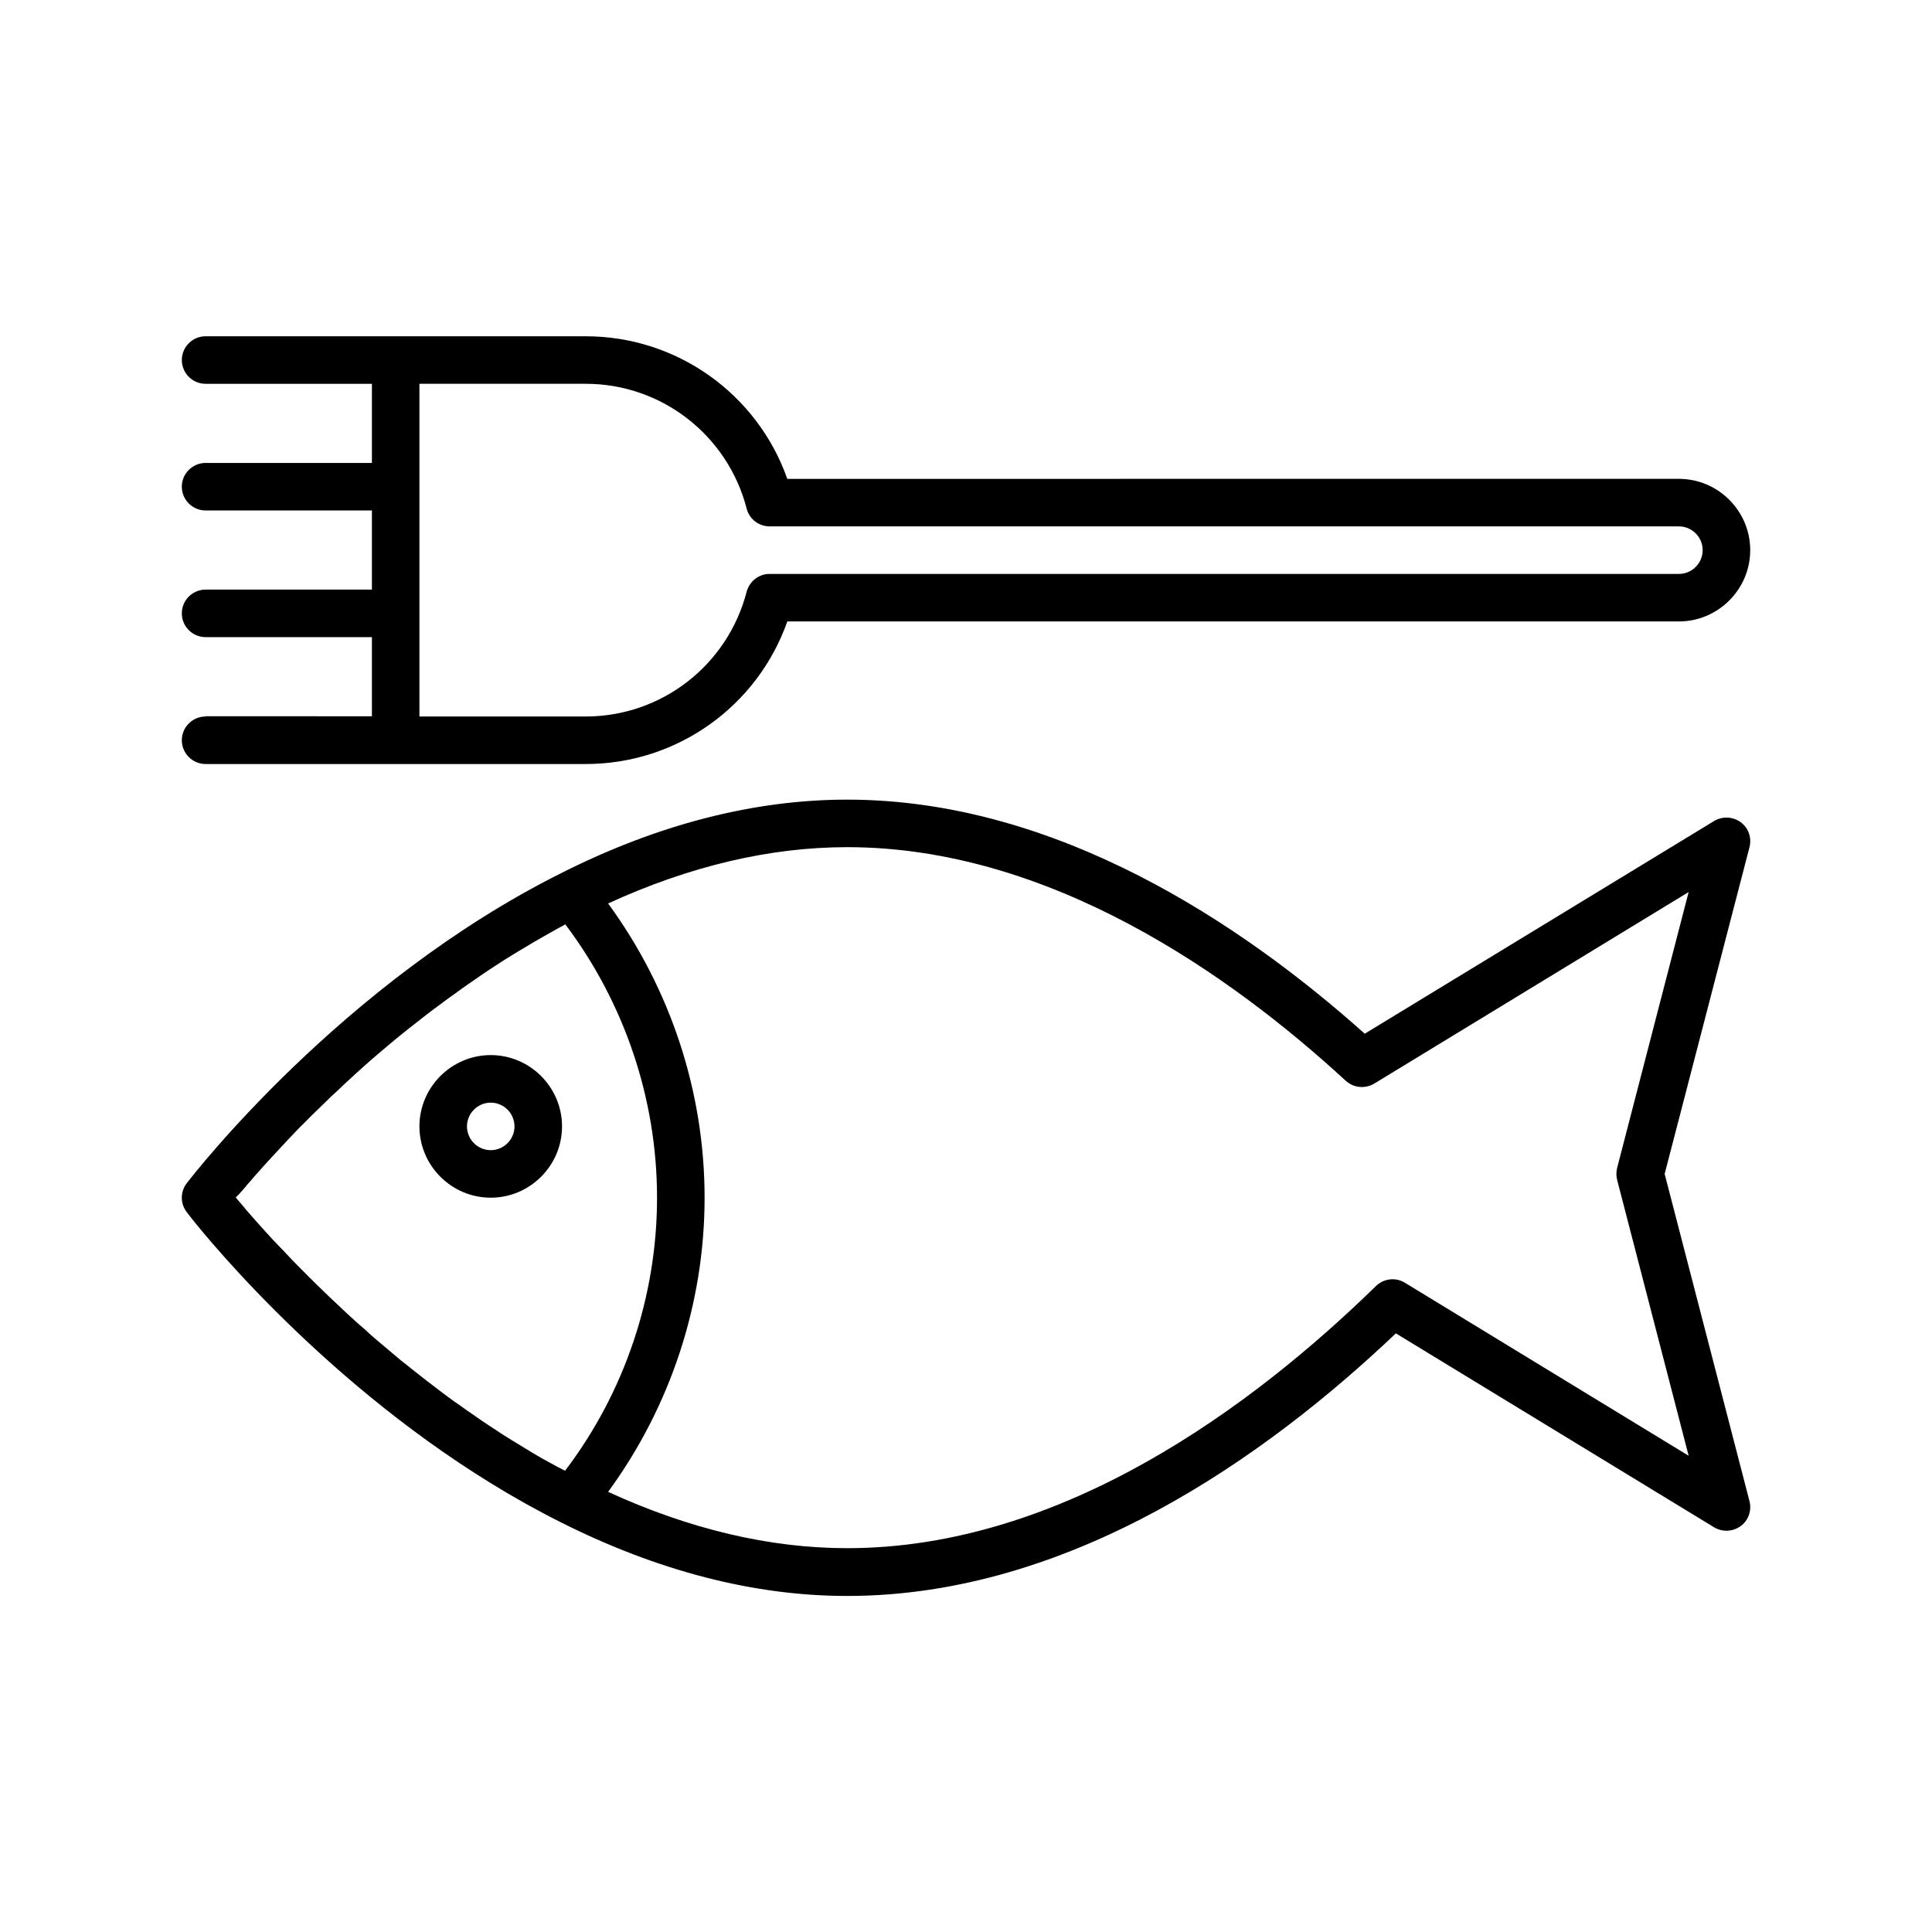
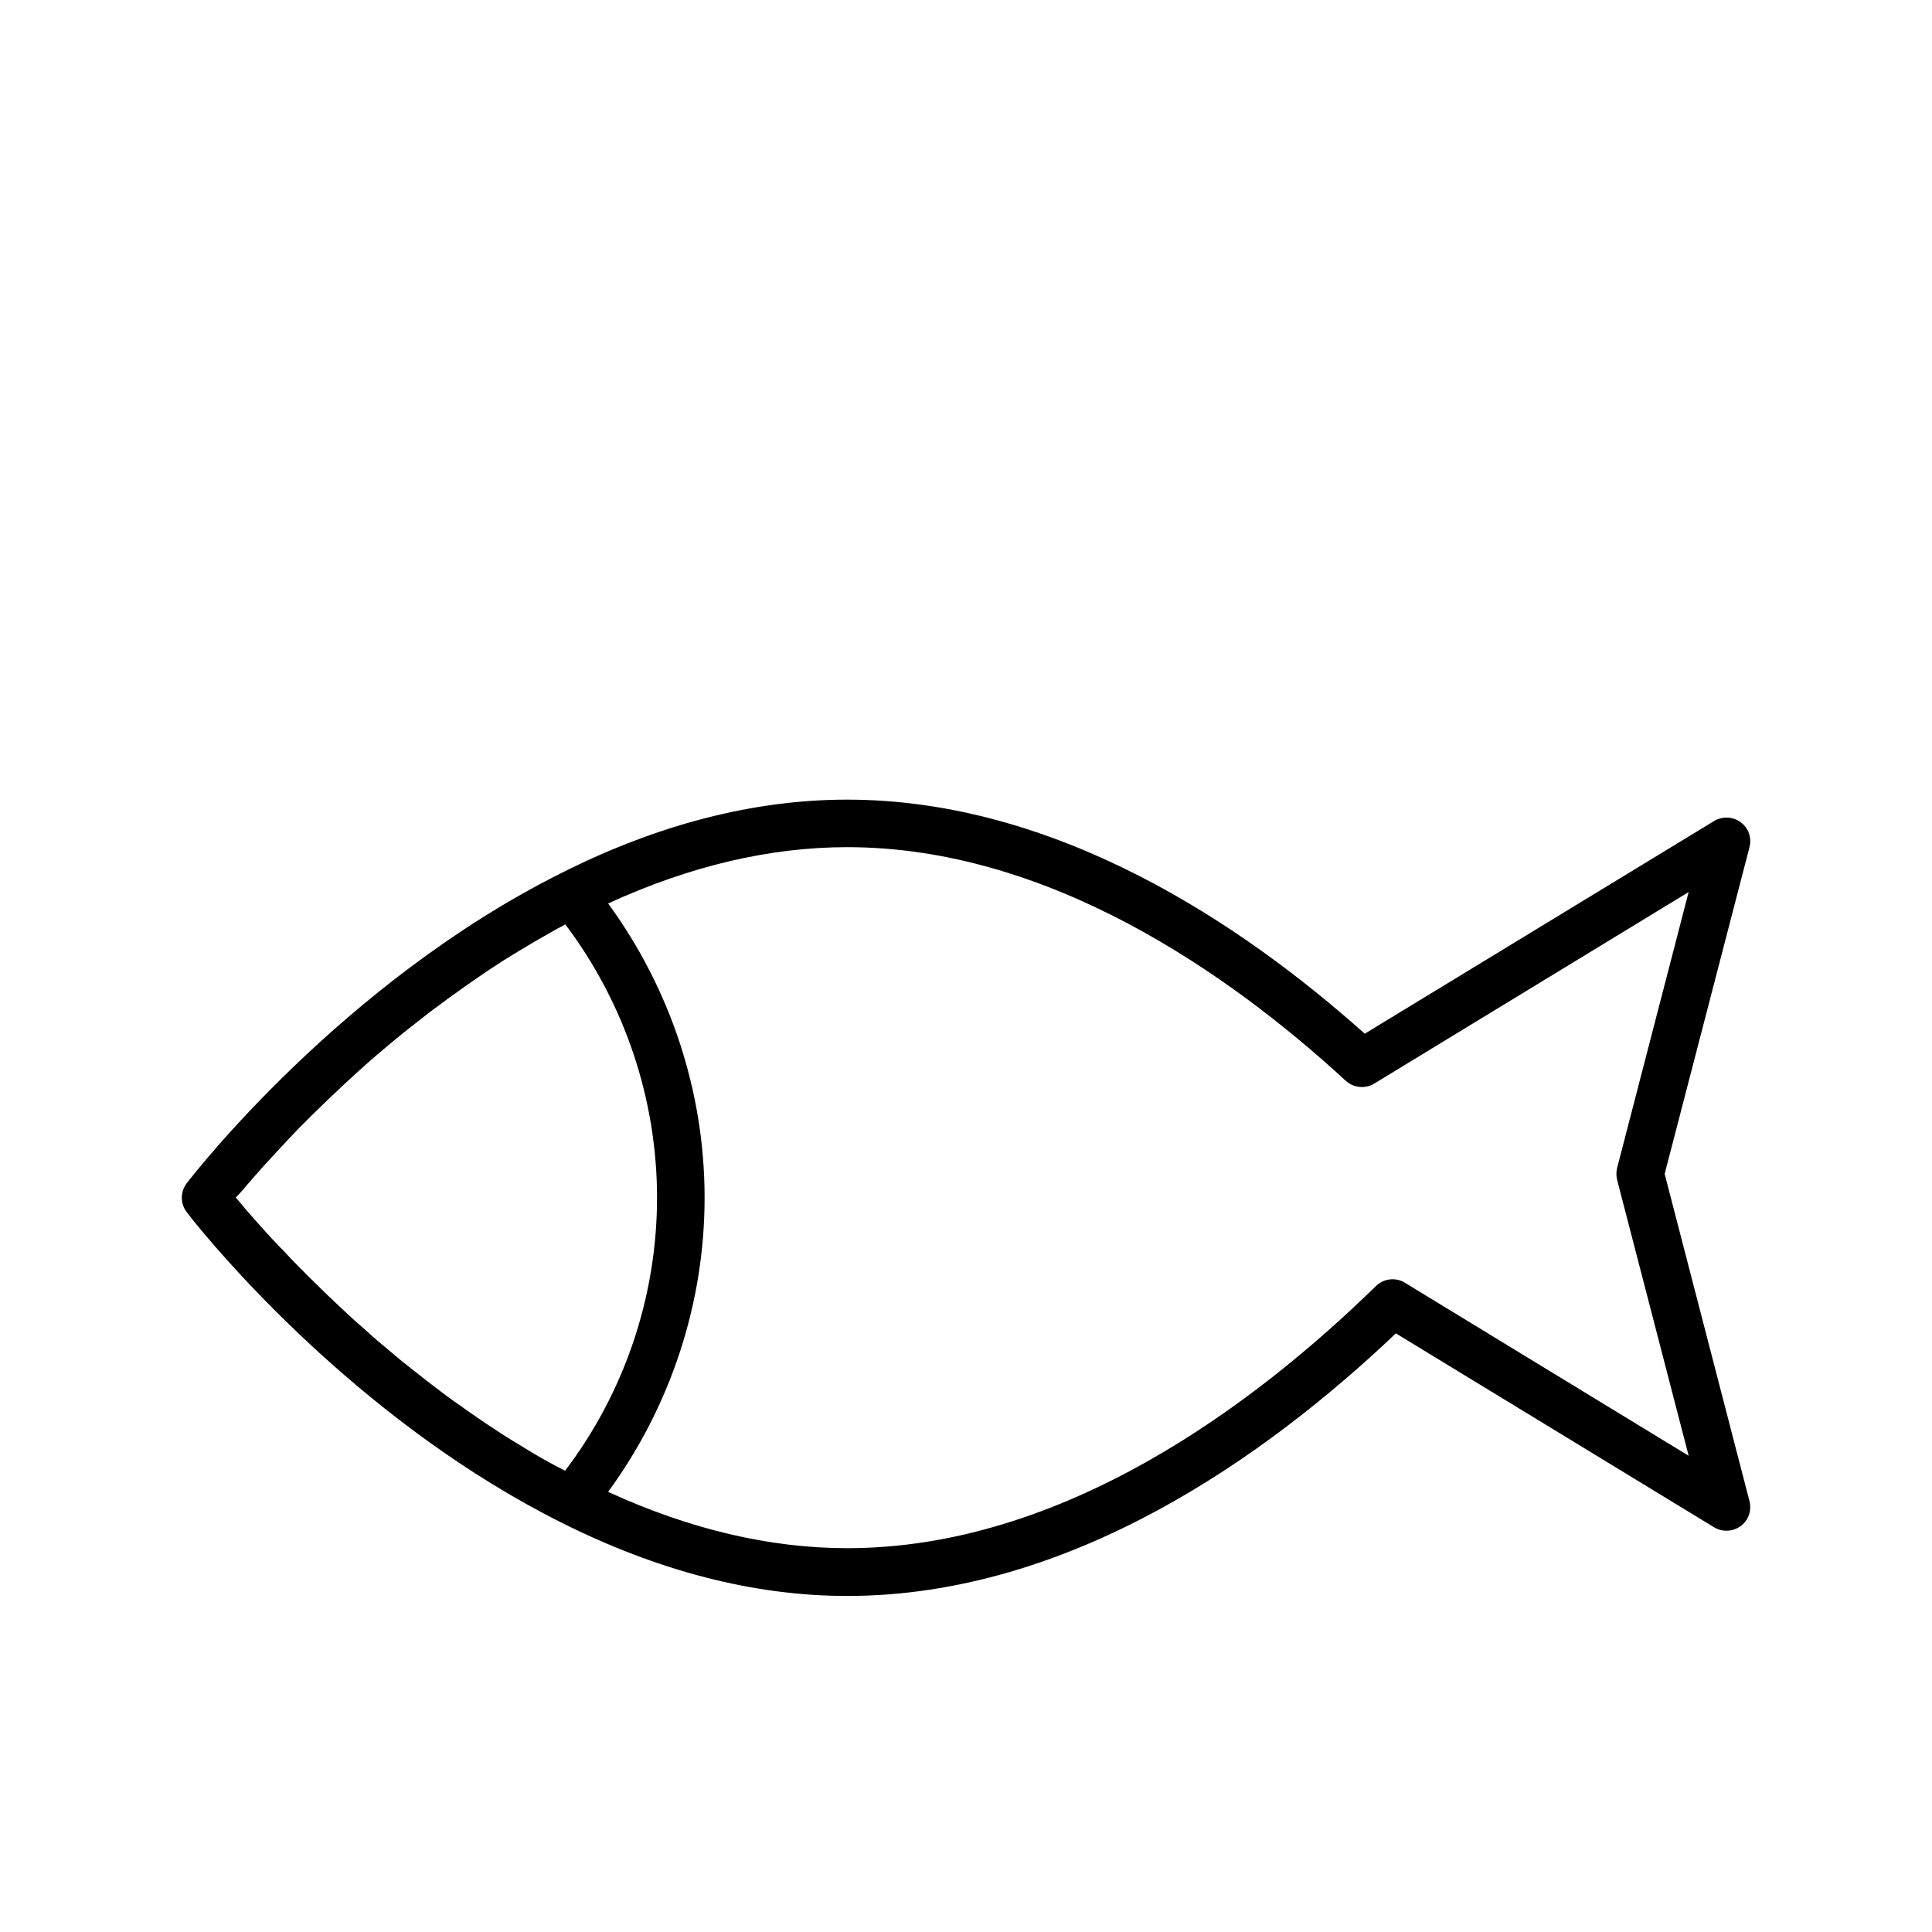
<svg xmlns="http://www.w3.org/2000/svg" fill="#000000" width="800px" height="800px" version="1.1" viewBox="144 144 512 512">
  <g>
-     <path d="m198.48 333.88c-3.465 0-6.297 2.832-6.297 6.297s2.832 6.297 6.297 6.297h100.77c24.184 0 45.469-15.305 53.402-37.785h236.28c10.391 0 18.895-8.5 18.895-18.895 0-10.391-8.5-18.895-18.895-18.895l-236.29 0.004c-7.934-22.484-29.223-37.785-53.402-37.785h-100.76c-3.465 0-6.297 2.832-6.297 6.297s2.832 6.297 6.297 6.297h44.082v20.973h-44.082c-3.465 0-6.297 2.832-6.297 6.297 0 3.465 2.832 6.297 6.297 6.297h44.082v20.973h-44.082c-3.465 0-6.297 2.832-6.297 6.297 0 3.465 2.832 6.297 6.297 6.297h44.082v20.973l-44.082-0.004zm143.39-55.105c0.691 2.769 3.211 4.723 6.109 4.723h240.95c3.465 0 6.297 2.832 6.297 6.297 0 3.465-2.832 6.297-6.297 6.297h-240.95c-2.898 0-5.352 1.953-6.109 4.723-5.039 19.461-22.547 33.062-42.637 33.062h-44.082v-88.168h44.082c20.09 0.004 37.598 13.605 42.637 33.066z" />
    <path d="m195.83 468.2c9.445 11.586 46.035 53.781 96.793 79.223 25.695 12.91 51.199 19.523 75.887 19.523 59.262 0 111.21-37.094 145.41-69.59l84.324 51.387c2.203 1.324 4.977 1.195 7.055-0.316 2.078-1.512 2.961-4.156 2.332-6.613l-22.48-86.715 22.484-86.59c0.629-2.457-0.25-5.102-2.332-6.613-2.078-1.512-4.848-1.637-7.055-0.316l-92.574 56.363c-32.496-29.031-81.617-62.031-137.16-62.031-24.688 0-50.191 6.551-75.887 19.523-58.004 29.031-97.488 79.98-99.125 82.121-1.762 2.266-1.762 5.414 0 7.684 0.188 0.25 1.008 1.32 2.328 2.961zm304.8-37.789c2.078 1.891 5.102 2.203 7.559 0.754l83.316-50.758-18.953 73.117c-0.25 1.008-0.25 2.141 0 3.148l18.957 73.117-75.195-45.848c-2.457-1.512-5.606-1.133-7.684 0.883-32.434 31.676-83.066 69.461-140.12 69.461-20.531 0-41.816-5.039-63.355-14.926 16.5-22.543 25.57-49.875 25.57-77.965 0-28.086-9.07-55.418-25.566-77.965 21.535-9.887 42.82-14.922 63.352-14.922 53.527 0 101.39 33.629 132.12 61.902zm-291.83 28.402c0.188-0.188 0.379-0.441 0.566-0.691 0.691-0.754 1.387-1.574 2.141-2.457 0.316-0.379 0.691-0.754 1.07-1.195 0.691-0.82 1.387-1.574 2.203-2.457 0.441-0.504 0.945-1.008 1.387-1.512 0.754-0.82 1.512-1.637 2.332-2.519 0.566-0.566 1.133-1.195 1.699-1.828 0.82-0.883 1.637-1.699 2.519-2.644 0.629-0.629 1.258-1.324 1.953-1.953 0.883-0.945 1.828-1.828 2.769-2.769 0.691-0.691 1.449-1.387 2.141-2.078 1.008-0.945 1.953-1.953 3.023-2.898 0.754-0.691 1.574-1.449 2.332-2.203 1.07-1.008 2.141-1.953 3.211-2.961 0.82-0.754 1.699-1.512 2.582-2.332 1.133-1.008 2.203-1.953 3.402-2.961 0.945-0.82 1.891-1.574 2.832-2.394 1.195-1.008 2.394-2.016 3.59-2.961 1.008-0.82 2.016-1.637 3.023-2.394 1.258-1.008 2.519-1.953 3.777-2.961 1.07-0.82 2.141-1.637 3.211-2.394 1.324-1.008 2.582-1.953 3.969-2.898 1.07-0.82 2.203-1.574 3.336-2.394 1.387-0.945 2.707-1.891 4.094-2.832 1.133-0.754 2.332-1.574 3.527-2.332 1.387-0.945 2.832-1.828 4.281-2.707 1.195-0.754 2.457-1.512 3.652-2.203 1.449-0.883 2.961-1.762 4.41-2.582 1.258-0.691 2.519-1.449 3.777-2.141 0.754-0.379 1.449-0.754 2.203-1.195 15.68 20.797 24.309 46.301 24.309 72.434 0 26.137-8.629 51.641-24.371 72.359-0.754-0.379-1.449-0.754-2.203-1.133-1.324-0.691-2.582-1.449-3.906-2.141-1.449-0.82-2.898-1.699-4.344-2.582-1.258-0.754-2.457-1.512-3.715-2.266-1.449-0.883-2.832-1.762-4.219-2.707-1.195-0.754-2.394-1.574-3.527-2.332-1.387-0.945-2.707-1.891-4.094-2.832-1.133-0.82-2.266-1.637-3.402-2.394-1.324-0.945-2.582-1.891-3.906-2.898-1.07-0.82-2.141-1.637-3.211-2.457-1.258-1.008-2.519-1.953-3.777-2.961-1.008-0.82-2.016-1.637-3.023-2.394-1.195-1.008-2.394-2.016-3.59-3.023-0.945-0.82-1.891-1.574-2.769-2.332-1.195-1.008-2.332-2.016-3.402-3.023-0.883-0.754-1.762-1.512-2.582-2.266-1.133-1.008-2.203-2.016-3.211-2.961-0.754-0.754-1.574-1.449-2.332-2.203-1.07-1.008-2.078-1.953-3.086-2.961-0.691-0.691-1.387-1.324-2.078-2.016-1.008-0.945-1.891-1.891-2.832-2.832-0.629-0.629-1.258-1.258-1.891-1.891-0.945-0.945-1.762-1.828-2.644-2.769-0.504-0.566-1.07-1.133-1.574-1.637-0.883-0.883-1.637-1.762-2.457-2.582-0.441-0.504-0.883-1.008-1.324-1.449-0.754-0.883-1.512-1.637-2.203-2.457-0.316-0.379-0.754-0.82-1.07-1.195-0.754-0.883-1.449-1.637-2.141-2.457-0.188-0.188-0.379-0.441-0.566-0.691-0.82-0.945-1.574-1.828-2.203-2.582 0.754-0.688 1.512-1.57 2.332-2.516z" />
-     <path d="m274.05 461.4c10.391 0 18.895-8.5 18.895-18.895 0-10.391-8.5-18.895-18.895-18.895-10.391 0-18.895 8.5-18.895 18.895 0 10.395 8.504 18.895 18.895 18.895zm0-25.188c3.465 0 6.297 2.832 6.297 6.297 0 3.465-2.832 6.297-6.297 6.297s-6.297-2.832-6.297-6.297c0-3.465 2.832-6.297 6.297-6.297z" />
  </g>
</svg>